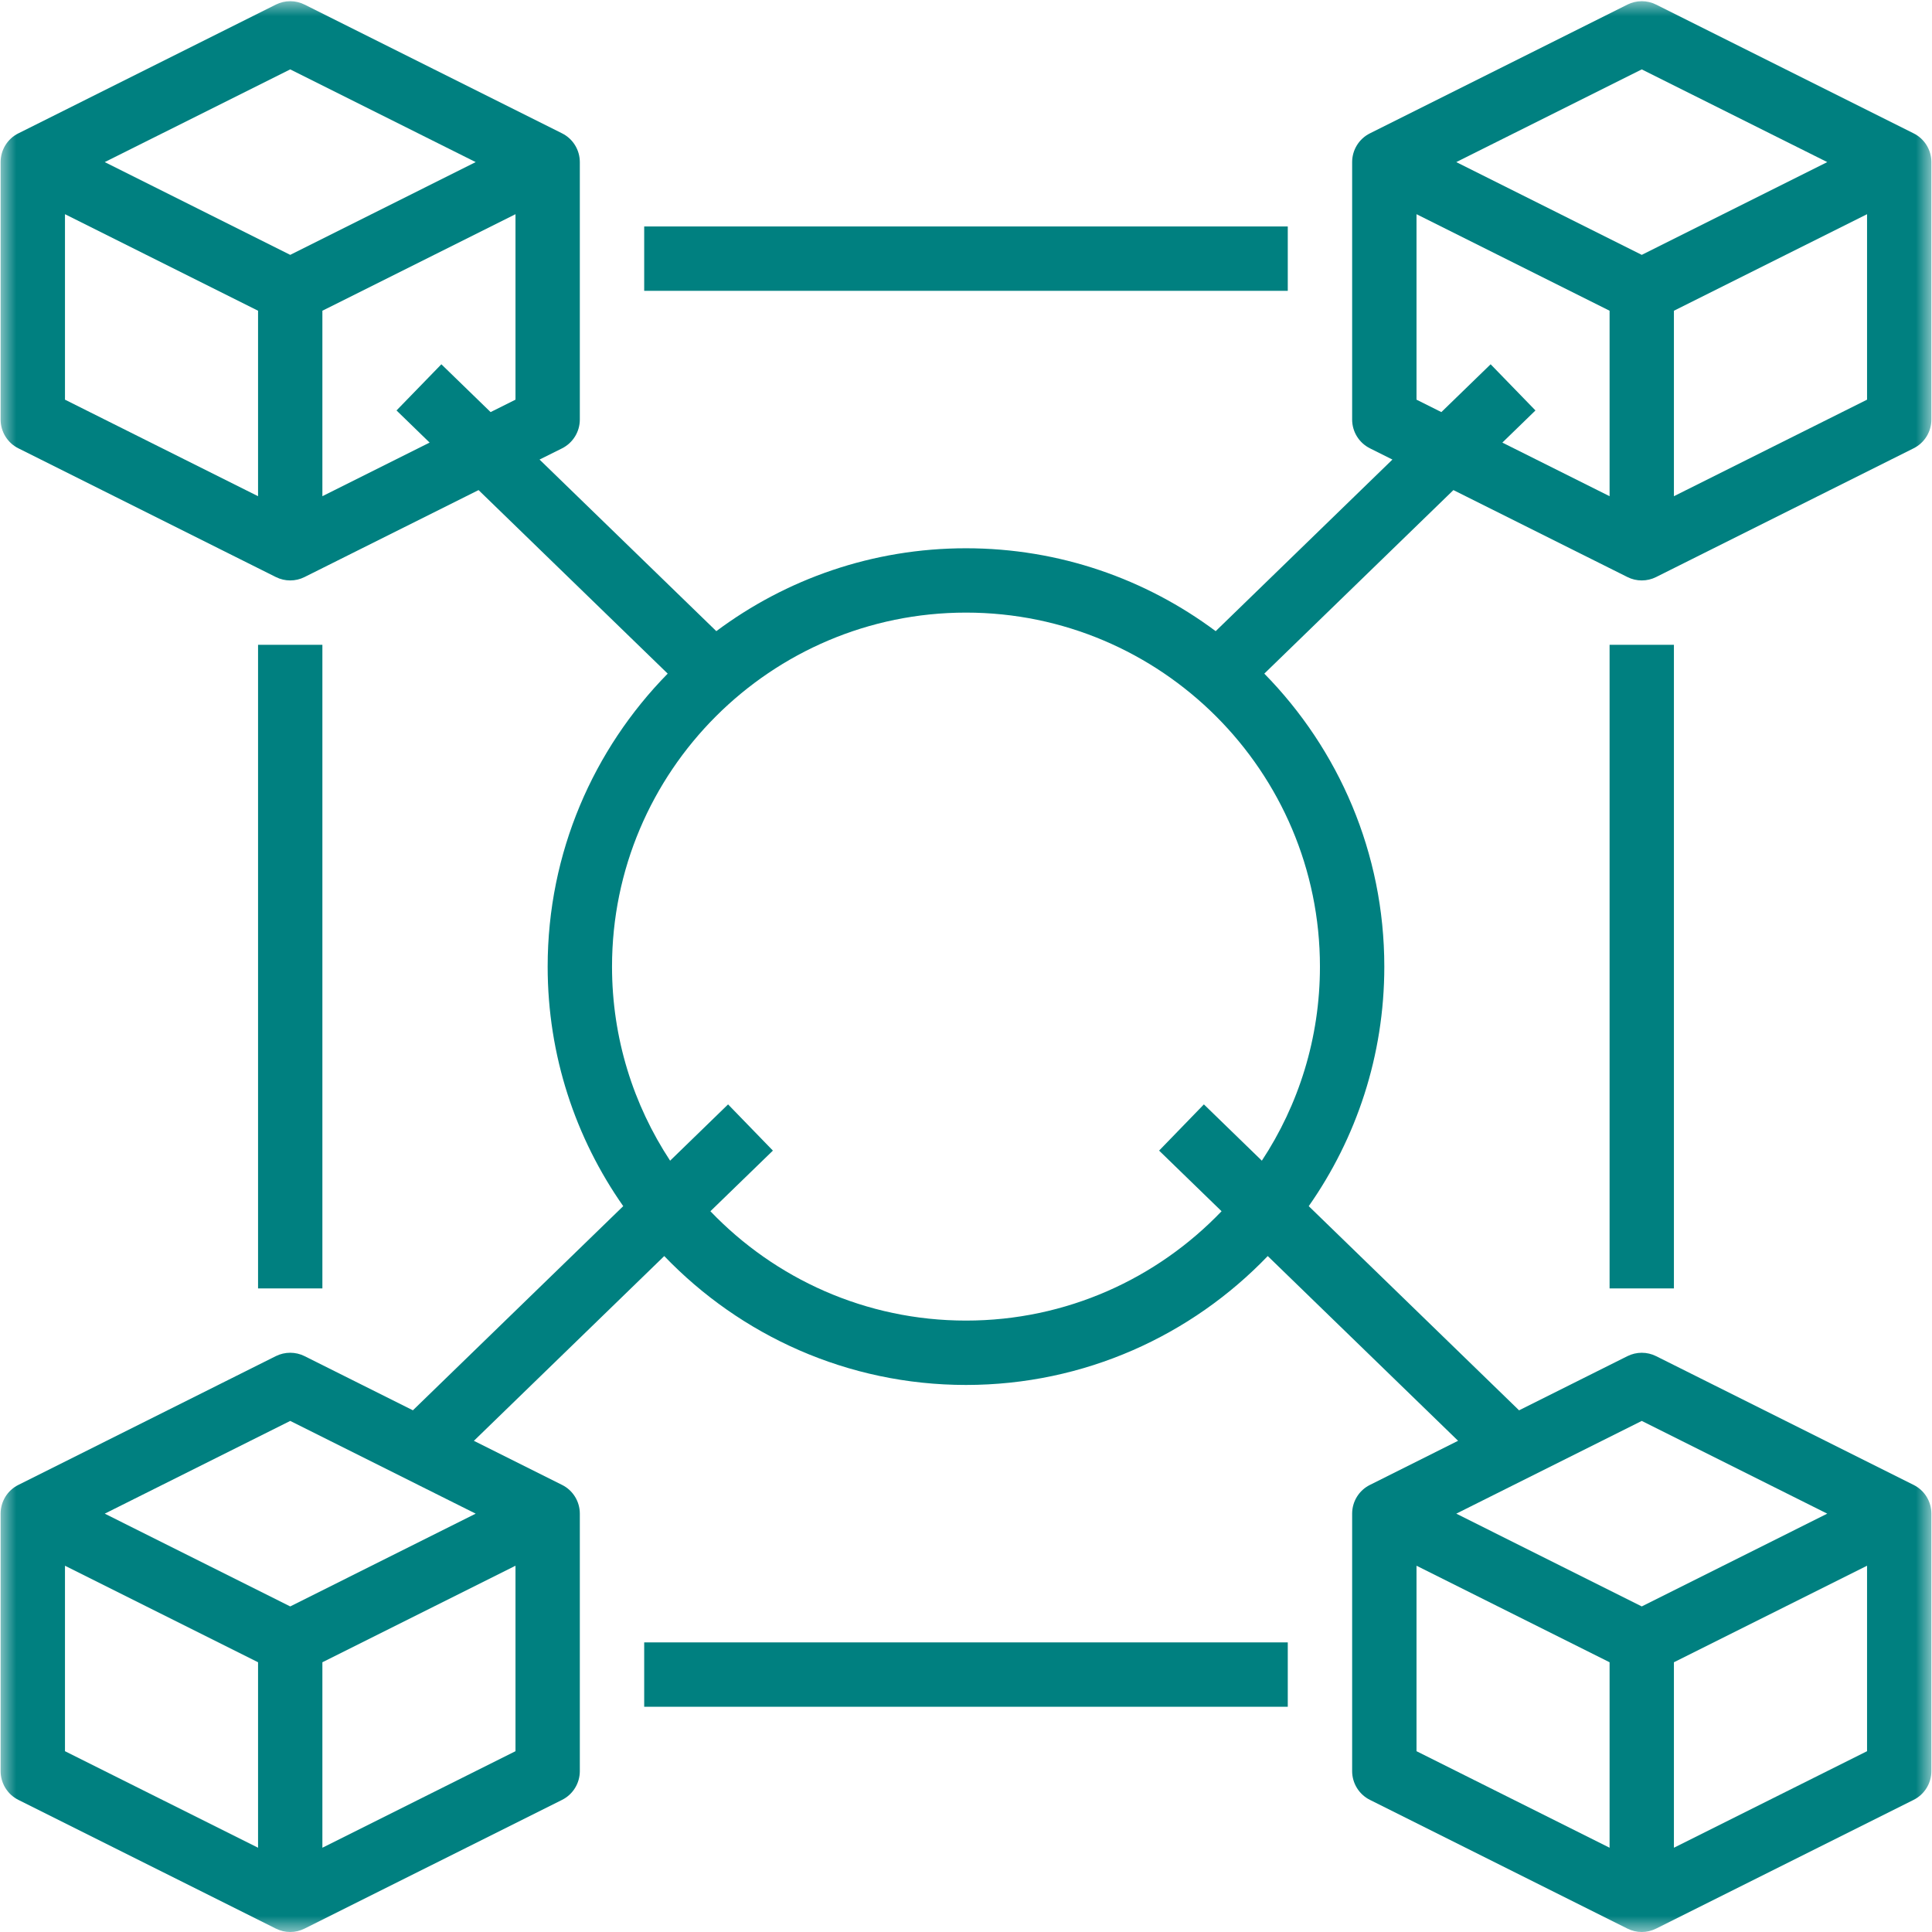
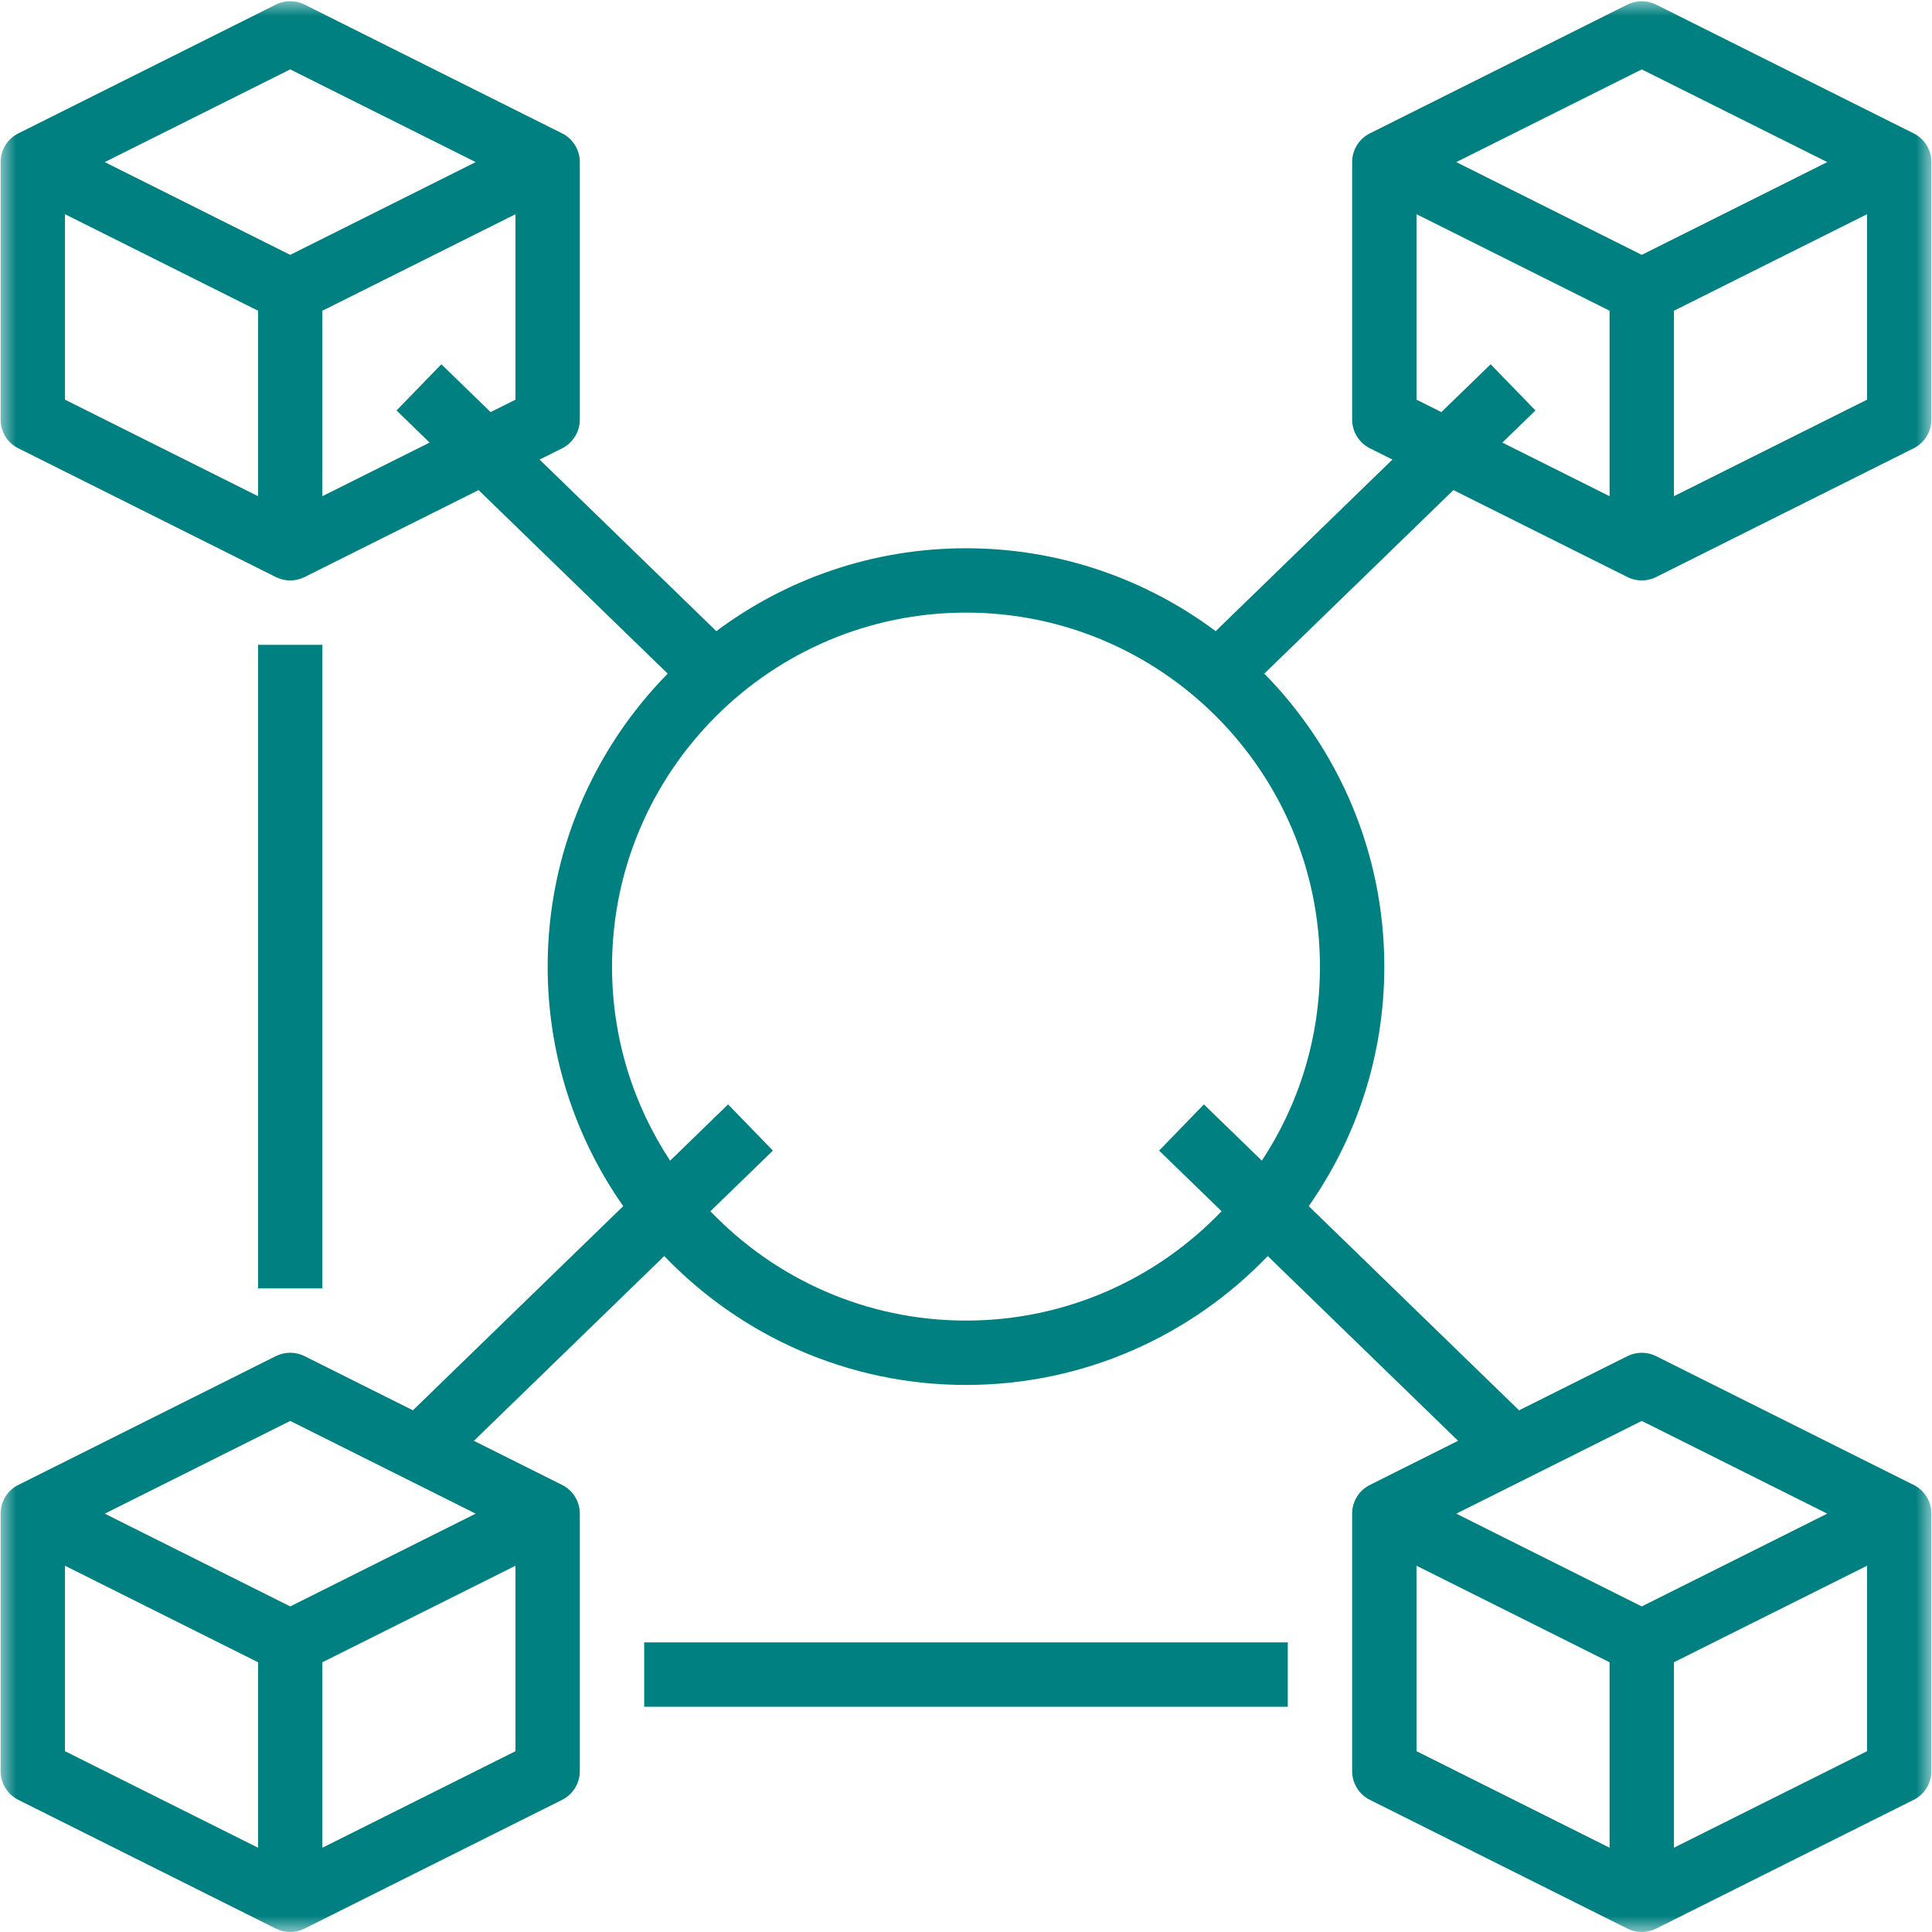
<svg xmlns="http://www.w3.org/2000/svg" width="60" height="60" viewBox="0 0 60 60" fill="none">
  <mask id="mask0_25_1474" style="mask-type:luminance" maskUnits="userSpaceOnUse" x="0" y="0" width="60" height="60">
    <path d="M0 0H60V60H0V0Z" fill="white" />
  </mask>
  <g mask="url(#mask0_25_1474)">
    <path d="M59.981 13.029V5.034C59.981 4.656 59.767 4.309 59.428 4.141L51.433 0.143C51.152 0.002 50.821 0.002 50.54 0.143L42.545 4.141C42.206 4.309 41.992 4.656 41.992 5.034V13.029C41.992 13.408 42.206 13.754 42.545 13.923L43.243 14.272L37.754 19.601C35.588 17.985 32.904 17.027 30 17.027C27.095 17.027 24.411 17.985 22.246 19.601L16.756 14.272L17.455 13.924C17.793 13.754 18.007 13.408 18.007 13.029V5.034C18.007 4.656 17.793 4.309 17.455 4.141L9.459 0.143C9.179 0.002 8.847 0.002 8.566 0.143L0.571 4.141C0.232 4.309 0.019 4.656 0.019 5.034V13.029C0.019 13.408 0.232 13.754 0.571 13.923L8.566 17.92C8.707 17.991 8.86 18.026 9.013 18.026C9.166 18.026 9.319 17.991 9.459 17.92L14.862 15.22L20.736 20.92C18.432 23.266 17.008 26.479 17.008 30.019C17.008 32.784 17.877 35.35 19.355 37.458L12.823 43.798L9.459 42.116C9.179 41.976 8.847 41.976 8.566 42.116L0.571 46.115C0.232 46.283 0.019 46.629 0.019 47.008V55.003C0.019 55.381 0.232 55.728 0.571 55.897L8.566 59.894C8.707 59.964 8.86 60 9.013 60C9.166 60 9.319 59.964 9.459 59.894L17.455 55.897C17.793 55.728 18.007 55.381 18.007 55.003V47.008C18.007 46.629 17.793 46.283 17.455 46.115L14.717 44.746L20.629 39.008C22.994 41.473 26.321 43.011 30 43.011C33.679 43.011 37.005 41.473 39.371 39.008L45.282 44.745L42.545 46.115C42.206 46.283 41.992 46.629 41.992 47.008V55.003C41.992 55.381 42.206 55.728 42.545 55.897L50.54 59.894C50.68 59.964 50.833 60 50.986 60C51.14 60 51.293 59.964 51.433 59.894L59.428 55.897C59.767 55.728 59.981 55.381 59.981 55.003V47.008C59.981 46.629 59.767 46.283 59.428 46.115L51.433 42.117C51.152 41.976 50.821 41.976 50.54 42.117L47.176 43.799L40.644 37.458C42.122 35.35 42.991 32.784 42.991 30.019C42.991 26.479 41.568 23.266 39.264 20.92L45.137 15.22L50.54 17.92C50.68 17.991 50.833 18.026 50.986 18.026C51.14 18.026 51.293 17.991 51.433 17.92L59.428 13.923C59.767 13.754 59.981 13.408 59.981 13.029ZM9.013 2.155L14.773 5.034L9.013 7.915L3.253 5.034L9.013 2.155ZM2.018 6.652L8.014 9.65V15.41L2.018 12.412V6.652ZM10.012 15.41V9.65L16.009 6.652V12.412L15.236 12.798L13.707 11.313L12.314 12.747L13.342 13.745L10.012 15.41ZM2.018 48.625L8.014 51.623V57.383L2.018 54.385V48.625ZM10.012 57.383V51.623L16.009 48.625V54.385L10.012 57.383ZM9.013 49.889L3.253 47.008L9.013 44.128L14.773 47.008L9.013 49.889ZM43.991 48.625L49.987 51.623V57.383L43.991 54.385V48.625ZM51.985 57.383V51.623L57.983 48.625V54.385L51.985 57.383ZM50.986 44.128L56.747 47.008L50.986 49.889L45.226 47.008L50.986 44.128ZM39.188 36.046L37.388 34.298L35.997 35.733L37.937 37.616C35.934 39.708 33.117 41.012 30 41.012C26.883 41.012 24.065 39.708 22.062 37.616L24.003 35.733L22.611 34.298L20.811 36.046C19.671 34.314 19.007 32.243 19.007 30.019C19.007 23.957 23.938 19.025 30 19.025C36.061 19.025 40.992 23.957 40.992 30.019C40.992 32.243 40.329 34.314 39.188 36.046ZM50.986 2.155L56.747 5.034L50.986 7.915L45.226 5.034L50.986 2.155ZM46.293 11.313L44.763 12.798L43.991 12.412V6.652L49.987 9.65V15.41L46.657 13.745L47.685 12.747L46.293 11.313ZM51.985 15.41V9.65L57.983 6.652V12.412L51.985 15.41Z" fill="#008080" />
  </g>
  <path d="M8.014 20.025H10.012V40.013H8.014V20.025Z" fill="#008080" />
-   <path d="M49.987 20.025H51.985V40.013H49.987V20.025Z" fill="#008080" />
-   <path d="M20.006 7.033H39.993V9.032H20.006V7.033Z" fill="#008080" />
  <path d="M20.006 51.006H39.993V53.005H20.006V51.006Z" fill="#008080" />
</svg>